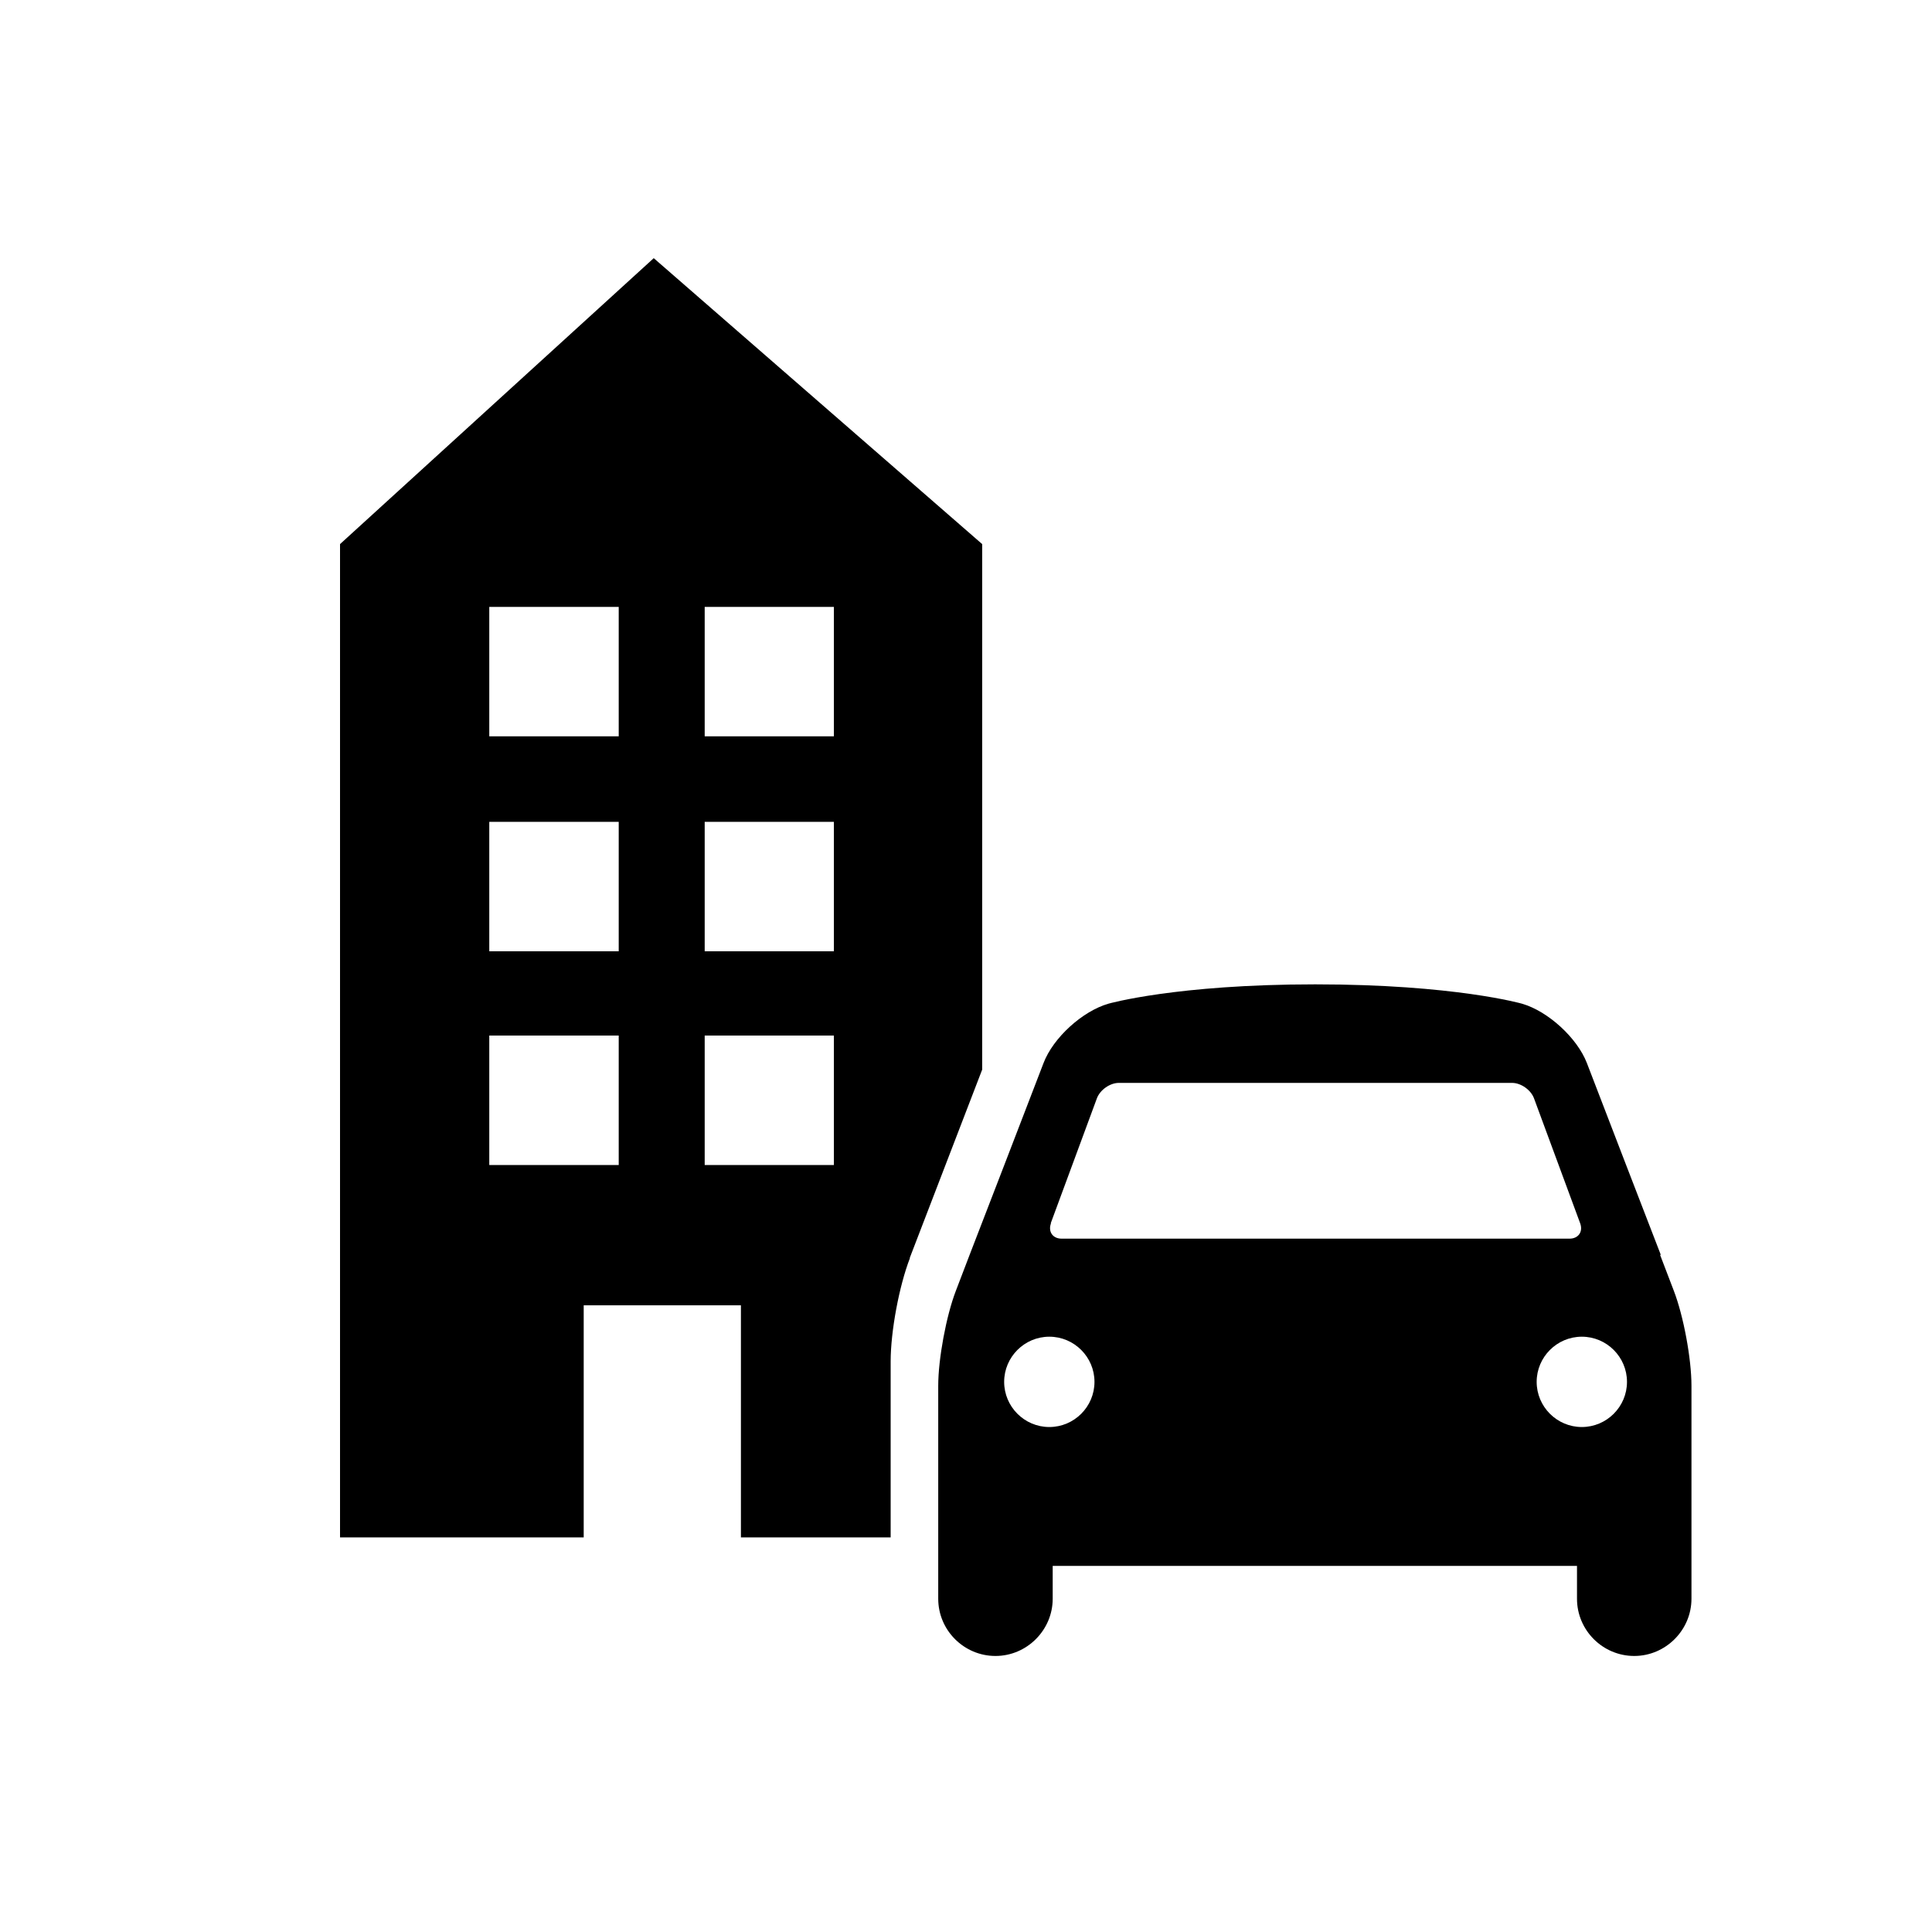
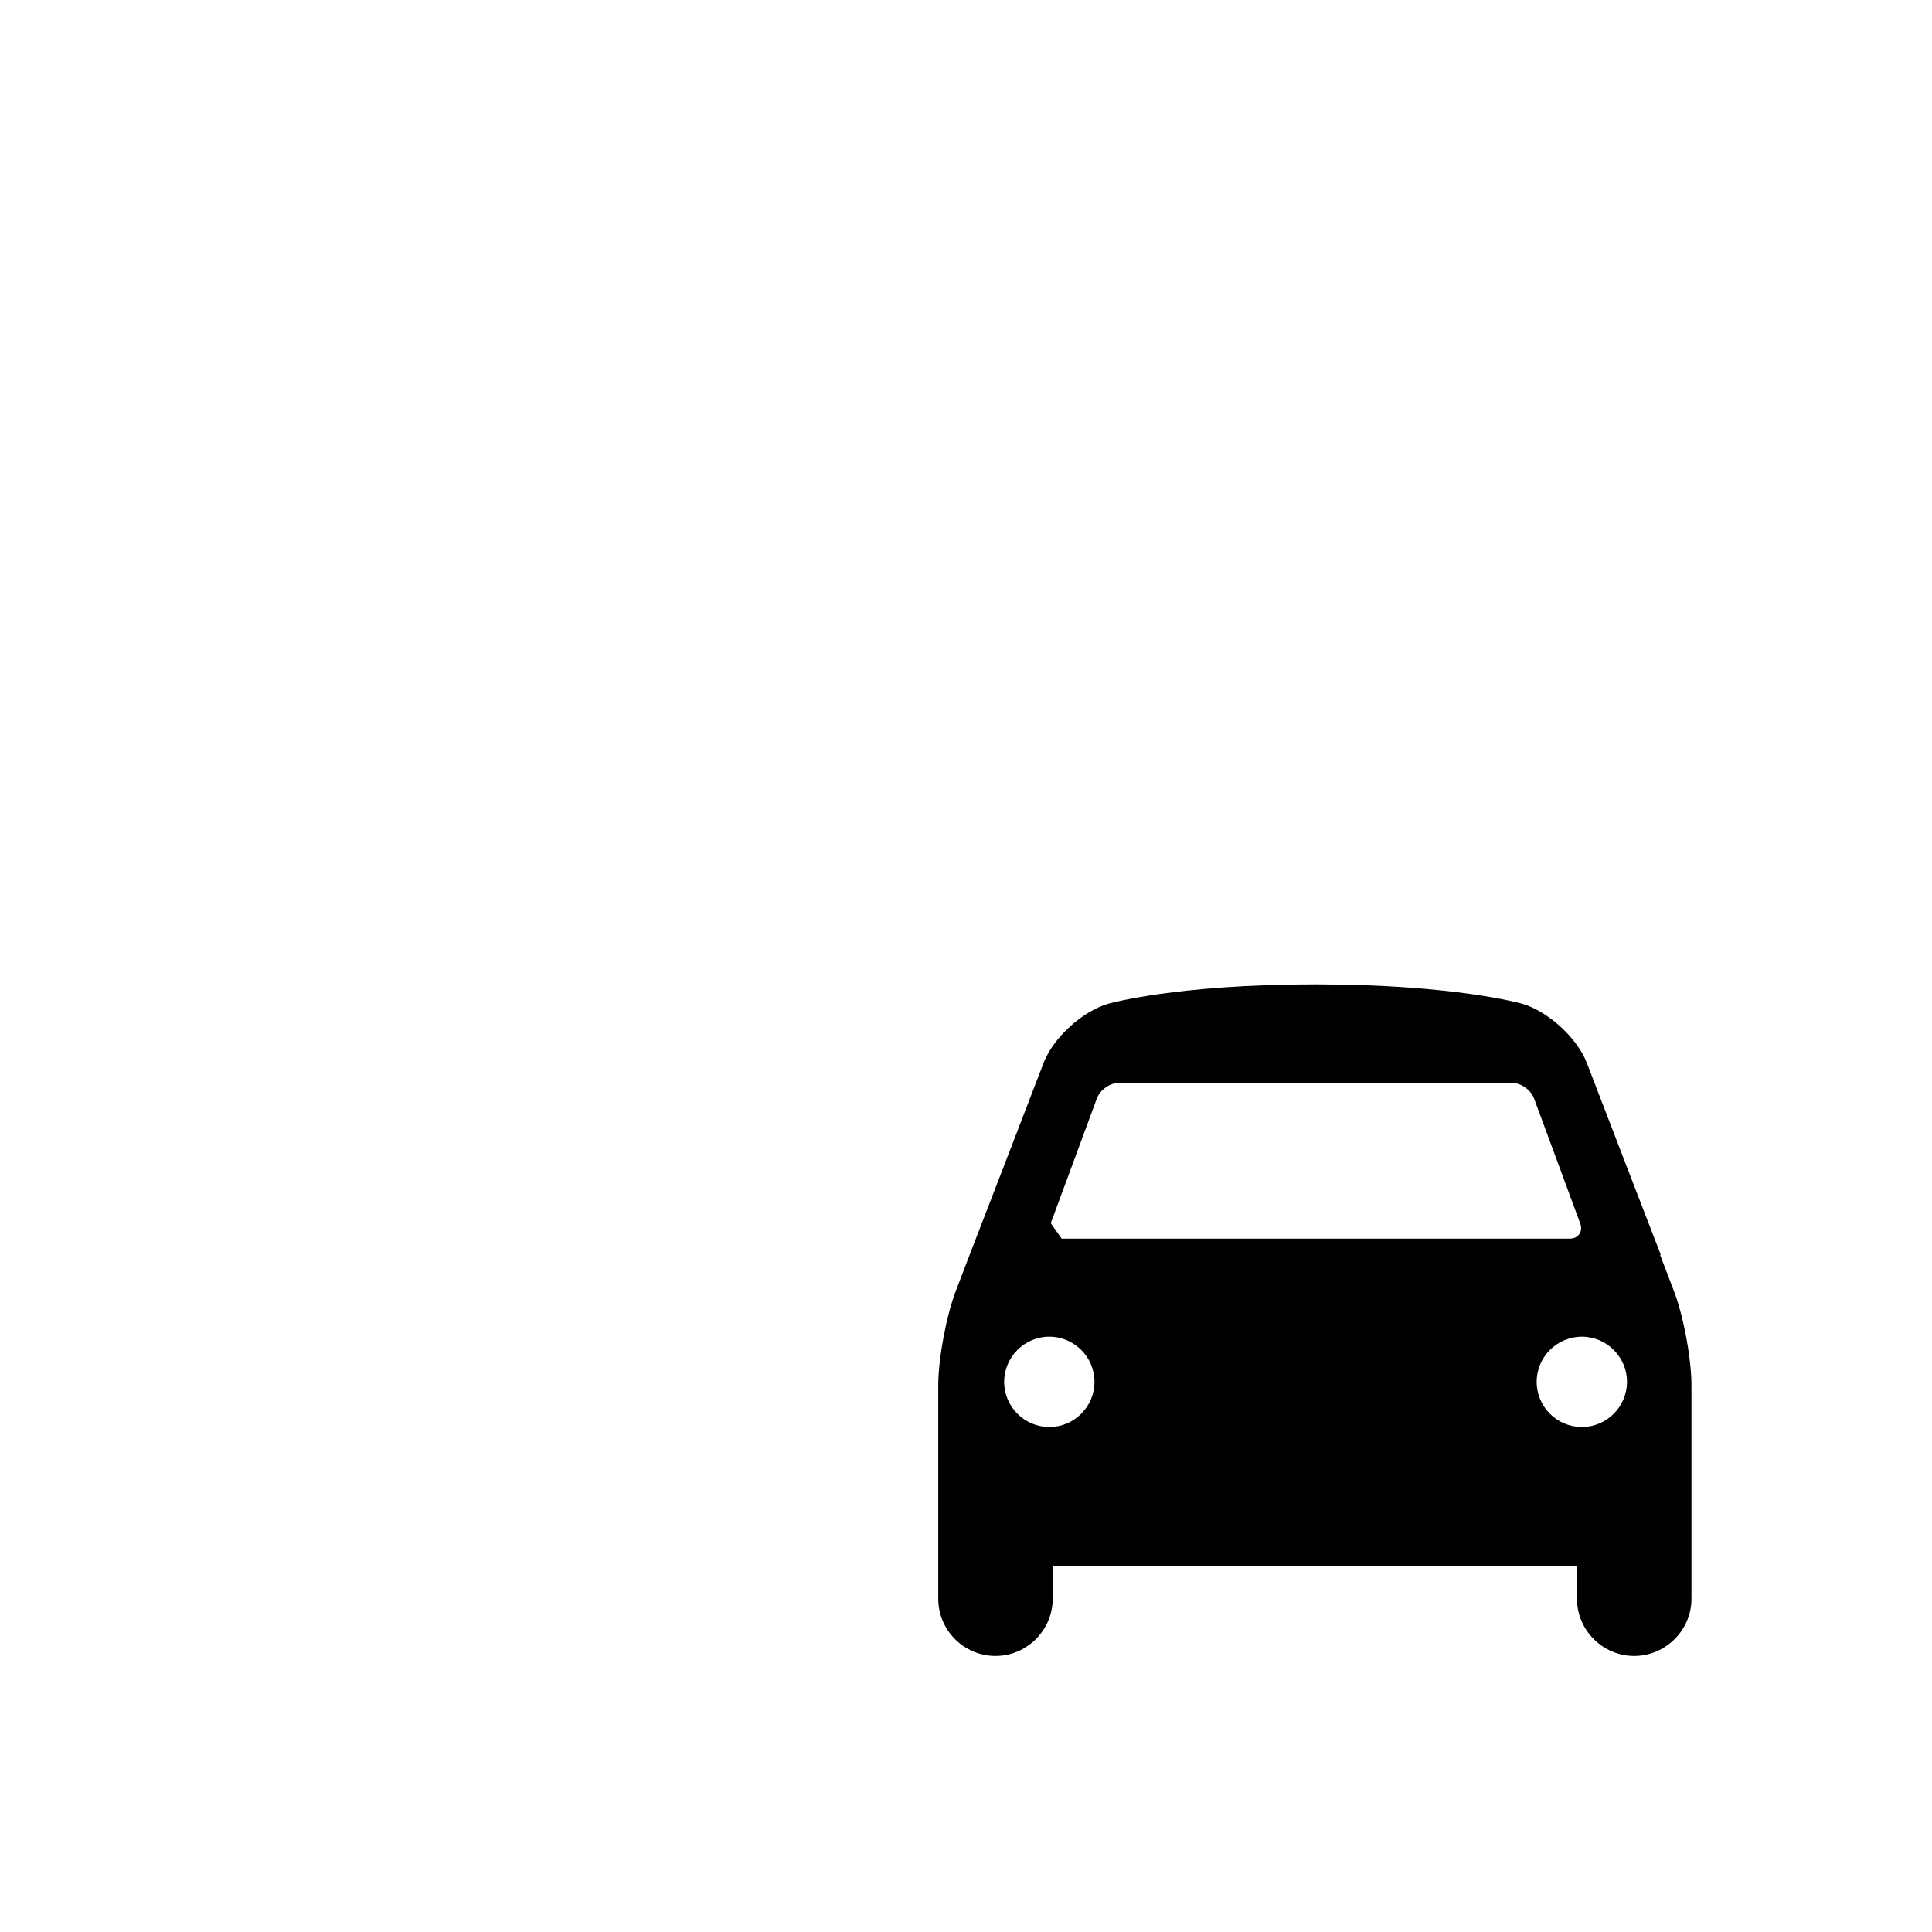
<svg xmlns="http://www.w3.org/2000/svg" id="Layer_1" data-name="Layer 1" viewBox="0 0 80 80">
  <defs>
    <style>.cls-1{fill:#000;}</style>
  </defs>
-   <path class="cls-1" d="m68.77,51.96l-1.44-3.73-1.62-4.21c-.4-1.04-1.61-2.15-2.69-2.46,0,0-2.79-.8-8.56-.8s-8.56.8-8.56.8c-1.08.31-2.29,1.41-2.69,2.46l-1.62,4.21-1.44,3.73-.57,1.49c-.4,1.04-.73,2.82-.73,3.93v8.82c0,1.31,1.07,2.37,2.37,2.37s2.37-1.07,2.37-2.37v-1.36h21.71v1.36c0,1.31,1.07,2.37,2.37,2.37s2.37-1.07,2.37-2.37v-8.82c0-1.12-.33-2.89-.73-3.93l-.57-1.49Zm-25.26-1.31l1.91-5.17c.13-.35.54-.64.91-.64h16.28c.37,0,.78.29.91.64l1.91,5.17c.13.35-.07.64-.44.64h-21.03c-.37,0-.57-.29-.44-.64h0Zm-.06,8.44c-1.03,0-1.87-.84-1.87-1.87s.84-1.87,1.87-1.87,1.87.84,1.87,1.87-.84,1.87-1.87,1.87Zm22.05,0c-1.03,0-1.87-.84-1.87-1.87s.84-1.87,1.87-1.87,1.87.84,1.87,1.87-.84,1.87-1.87,1.87Z" />
-   <path class="cls-1" d="m37.67,52.09l3-7.8v-21.76l-13.6-11.84-12.99,11.84v41.13h10.09v-9.61h6.51v9.61h6.2v-7.28c0-1.25.35-3.13.8-4.29Zm-12.05-3.85h-5.36v-5.36h5.36v5.36Zm0-8.85h-5.36v-5.36h5.36v5.36Zm0-8.9h-5.36v-5.36h5.36v5.36Zm8.91,17.75h-5.35v-5.36h5.35v5.36Zm0-8.85h-5.35v-5.36h5.35v5.36Zm0-8.9h-5.35v-5.36h5.35v5.36Z" />
+   <path class="cls-1" d="m68.77,51.96l-1.44-3.73-1.62-4.21c-.4-1.04-1.61-2.15-2.69-2.46,0,0-2.79-.8-8.56-.8s-8.56.8-8.56.8c-1.08.31-2.29,1.41-2.69,2.46l-1.62,4.21-1.44,3.73-.57,1.49c-.4,1.04-.73,2.82-.73,3.93v8.82c0,1.31,1.07,2.37,2.37,2.37s2.37-1.07,2.37-2.37v-1.36h21.71v1.36c0,1.31,1.07,2.37,2.37,2.37s2.37-1.07,2.37-2.37v-8.82c0-1.12-.33-2.89-.73-3.93l-.57-1.49Zm-25.26-1.31l1.91-5.17c.13-.35.54-.64.91-.64h16.28c.37,0,.78.29.91.64l1.91,5.17c.13.35-.07.64-.44.64h-21.03h0Zm-.06,8.44c-1.03,0-1.87-.84-1.87-1.87s.84-1.87,1.87-1.87,1.87.84,1.87,1.87-.84,1.87-1.87,1.87Zm22.05,0c-1.03,0-1.87-.84-1.87-1.87s.84-1.87,1.87-1.87,1.87.84,1.87,1.87-.84,1.87-1.87,1.87Z" />
</svg>